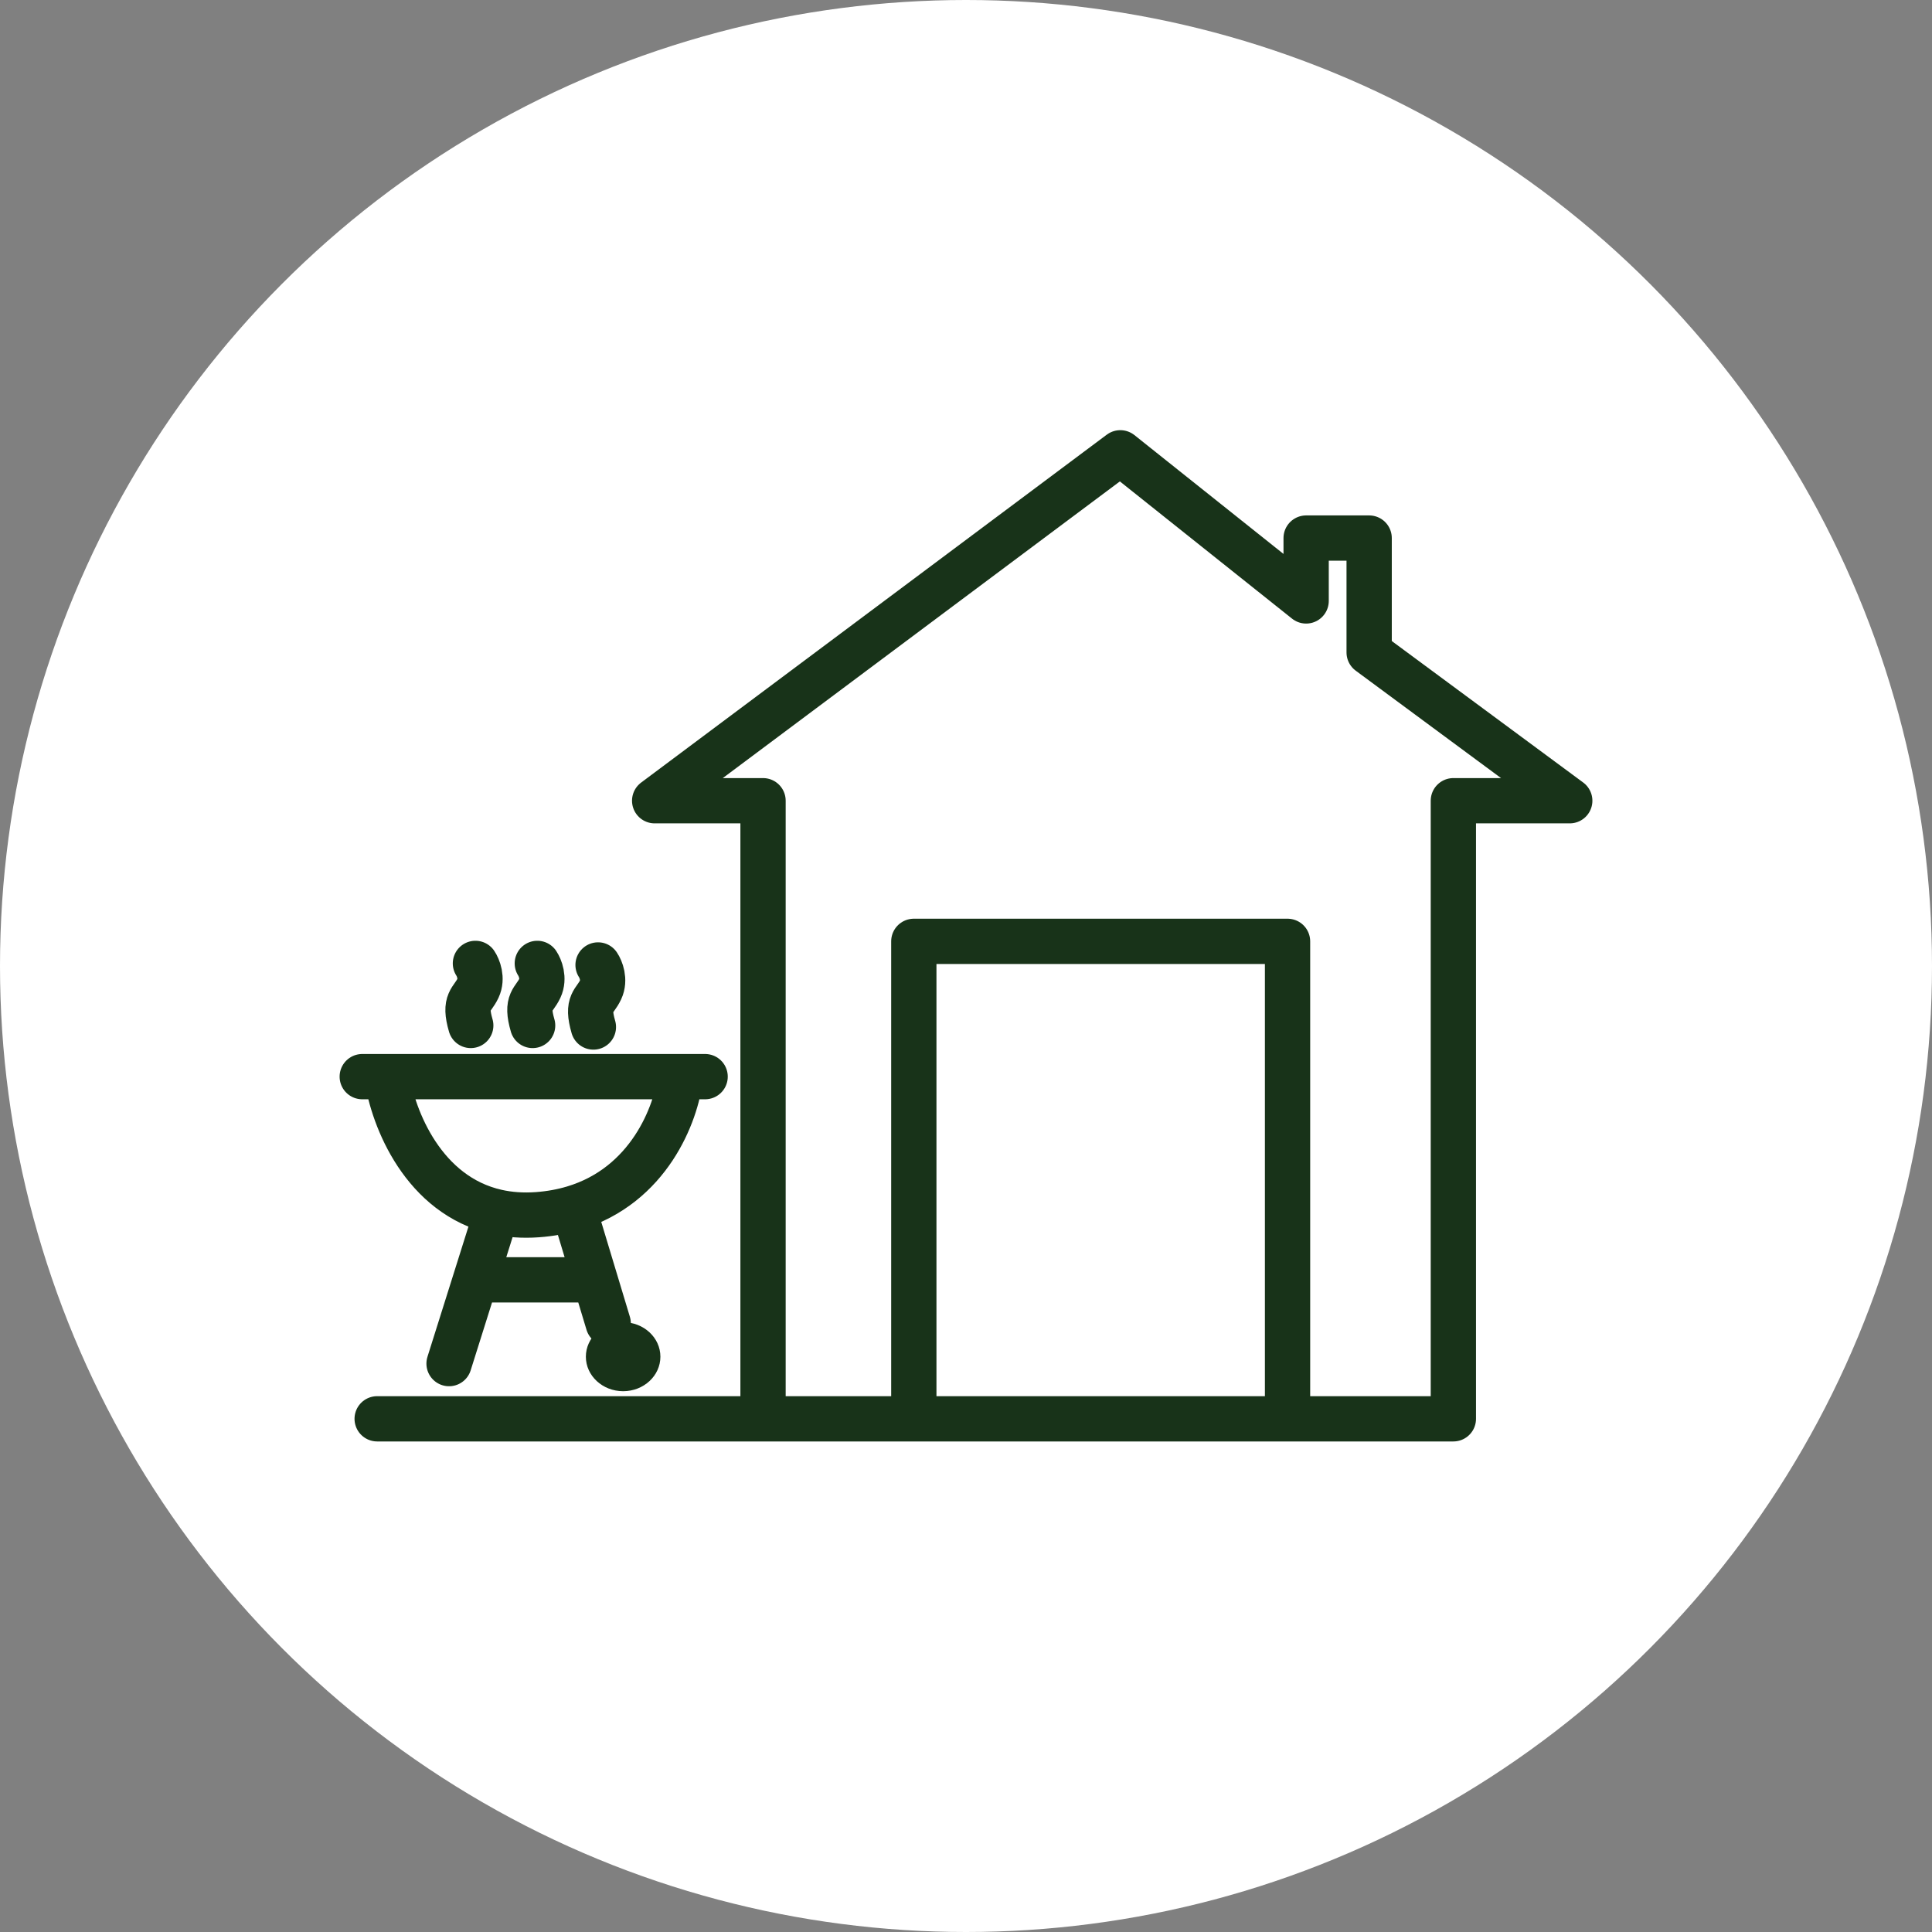
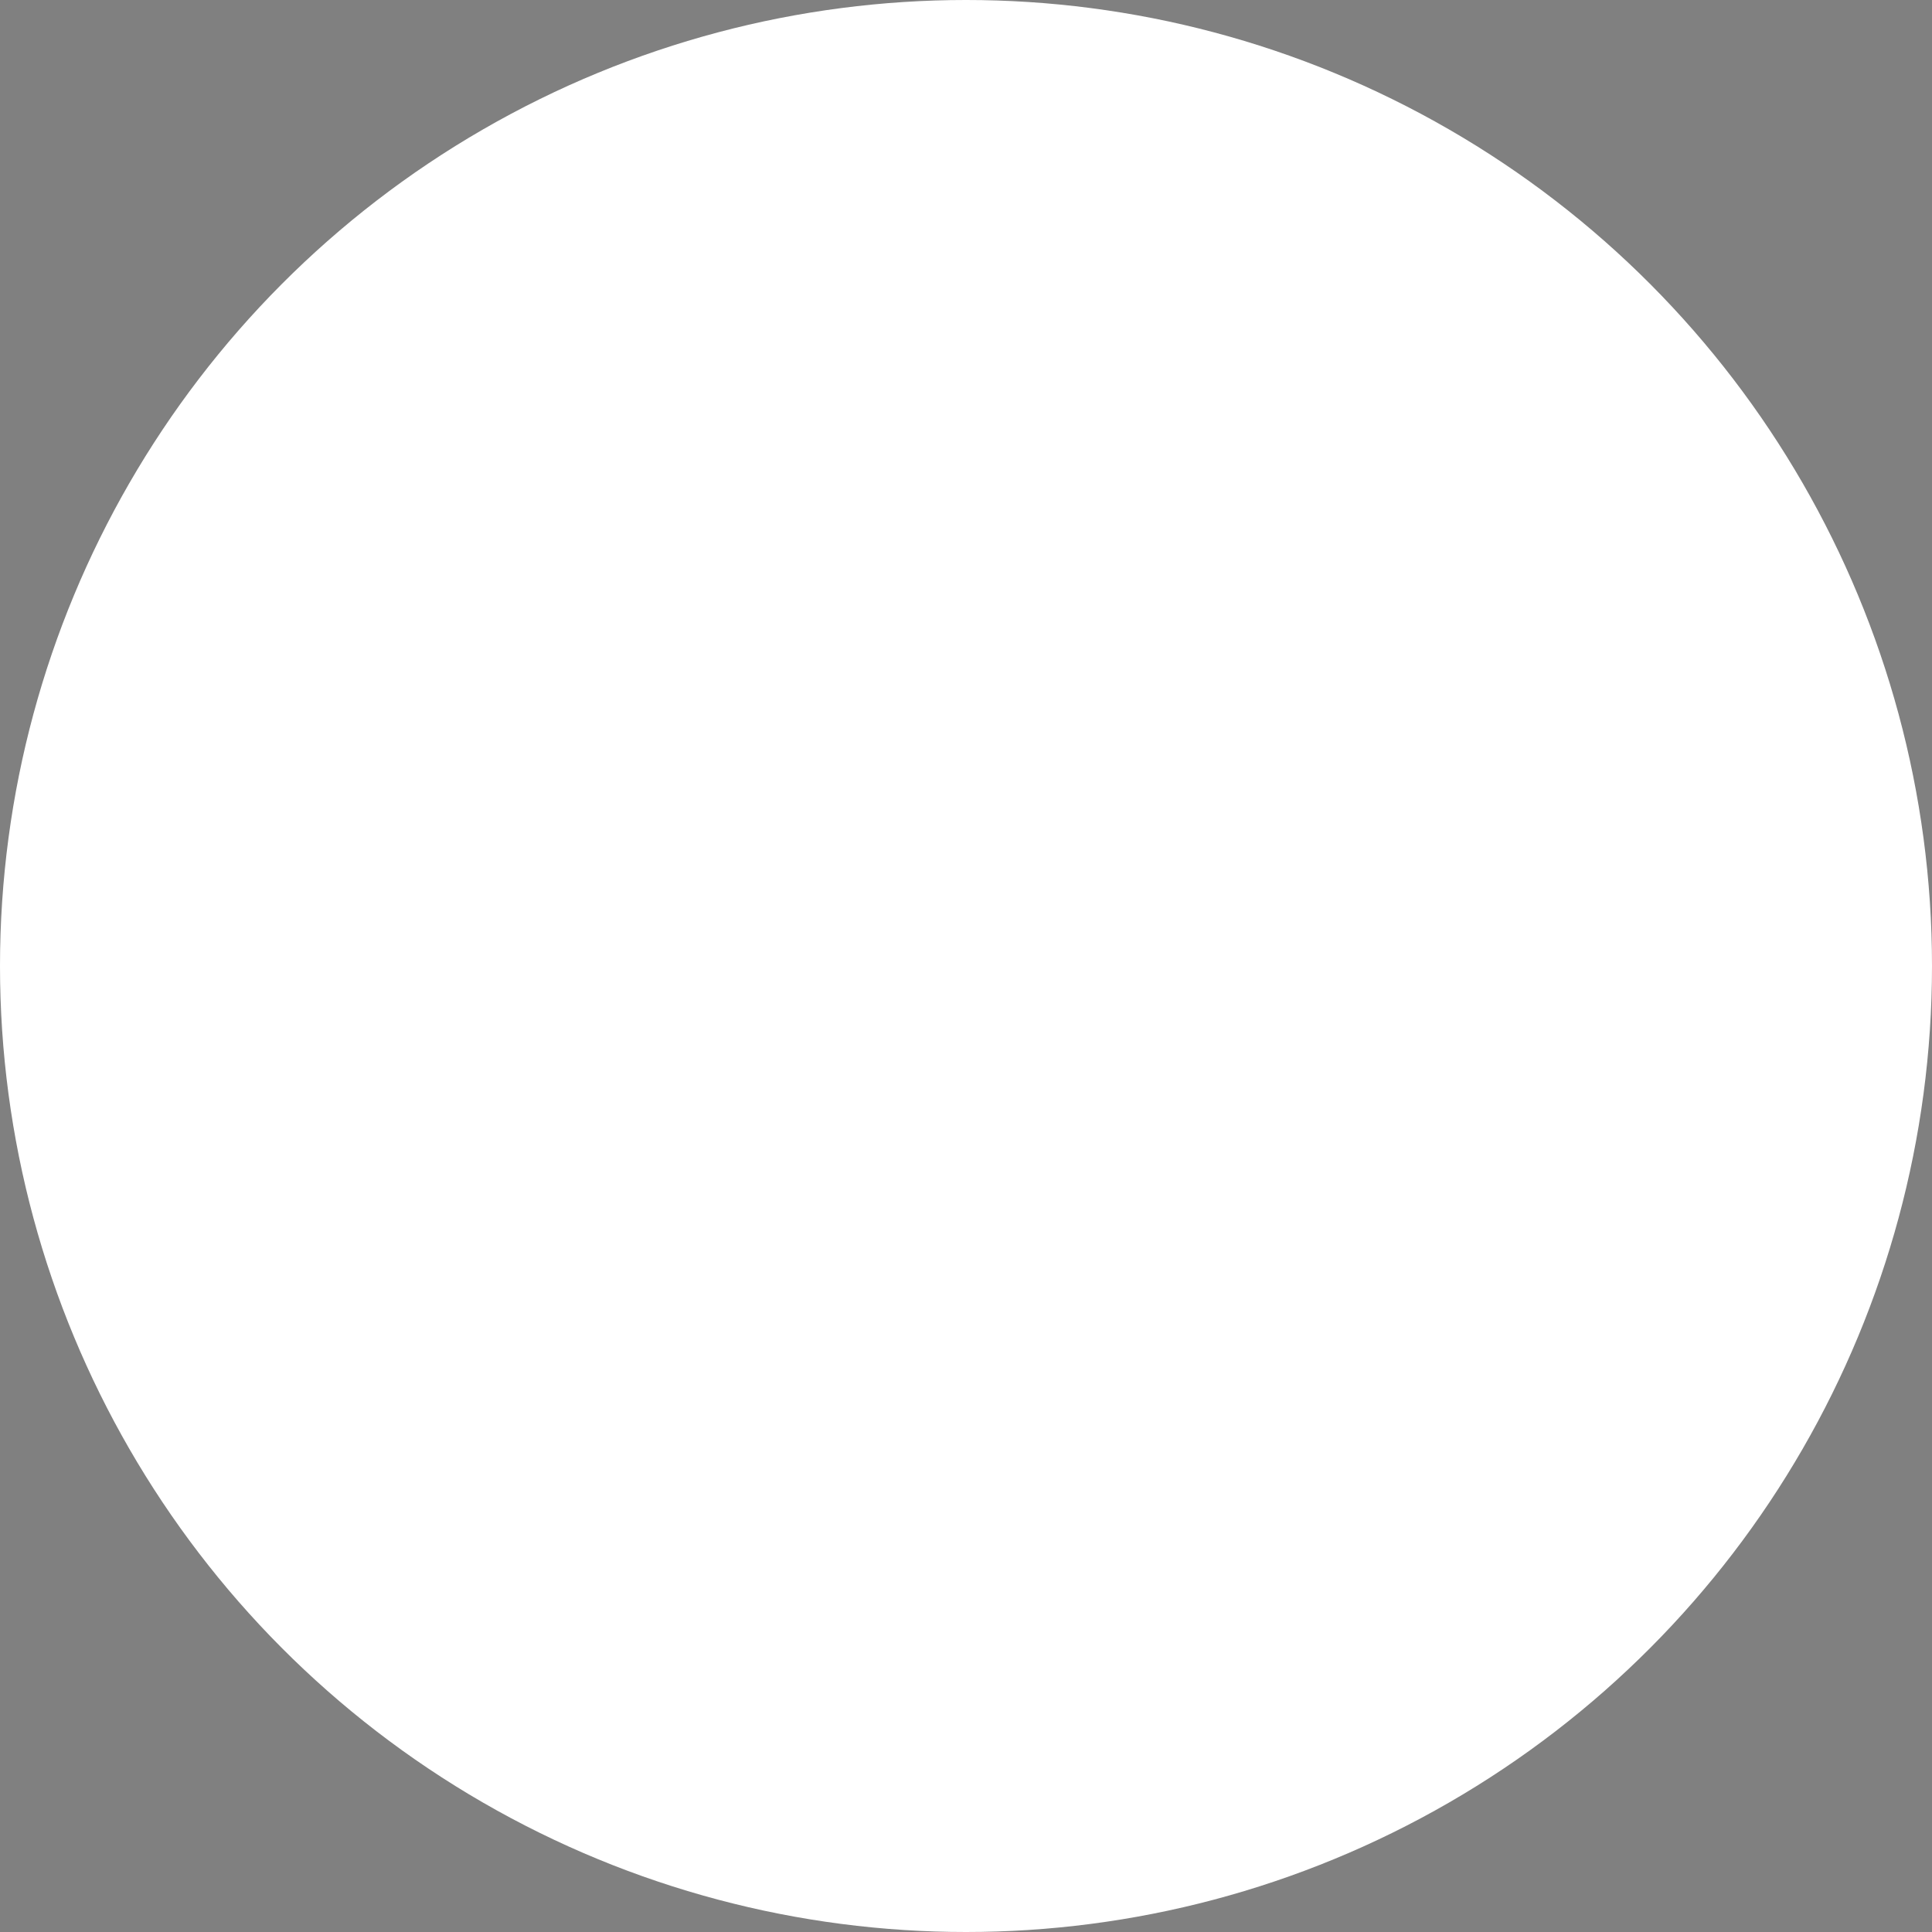
<svg xmlns="http://www.w3.org/2000/svg" width="128" height="128" viewBox="0 0 128 128" fill="none">
  <rect x="0" y="0" width="128" height="128" fill="#808080" stroke="none" />
  <circle cx="64" cy="64" r="64" fill="white" />
-   <path d="M50.553 94V53.05H43.373L74.224 30L86.535 39.813V35.648H90.71V43.227L104 53.05H96.289V94H85.303M50.553 94H24.988M50.553 94H60.543M85.303 94V62.367H60.543V94M85.303 94H60.543" stroke="#183319" stroke-width="3" stroke-linecap="round" stroke-linejoin="round" />
-   <path d="M24 71.33H25.629M46.716 71.33H45.087M45.087 71.33H25.629M45.087 71.33C44.808 73.811 42.987 78.55 37.994 80.046M25.629 71.33C26.04 74.118 28.054 79.204 32.914 80.294M32.914 80.294C33.727 80.477 34.62 80.547 35.598 80.477C36.468 80.414 37.264 80.264 37.994 80.046M32.914 80.294L31.498 84.793M29.751 90.342L31.498 84.793M37.994 80.046L39.426 84.793M40.294 87.67L39.426 84.793M39.426 84.793H31.498M31.498 63.828C31.682 64.102 31.975 64.815 31.668 65.472C31.285 66.295 30.709 66.295 31.189 67.939M35.598 63.828C35.782 64.102 36.074 64.815 35.768 65.472C35.384 66.295 34.809 66.295 35.288 67.939M39.623 63.931C39.808 64.205 40.1 64.918 39.793 65.575C39.41 66.397 38.835 66.397 39.314 68.042" stroke="#183319" stroke-width="3" stroke-linecap="round" stroke-linejoin="round" />
-   <ellipse cx="41.284" cy="89.885" rx="2.469" ry="2.286" fill="#183319" />
</svg>